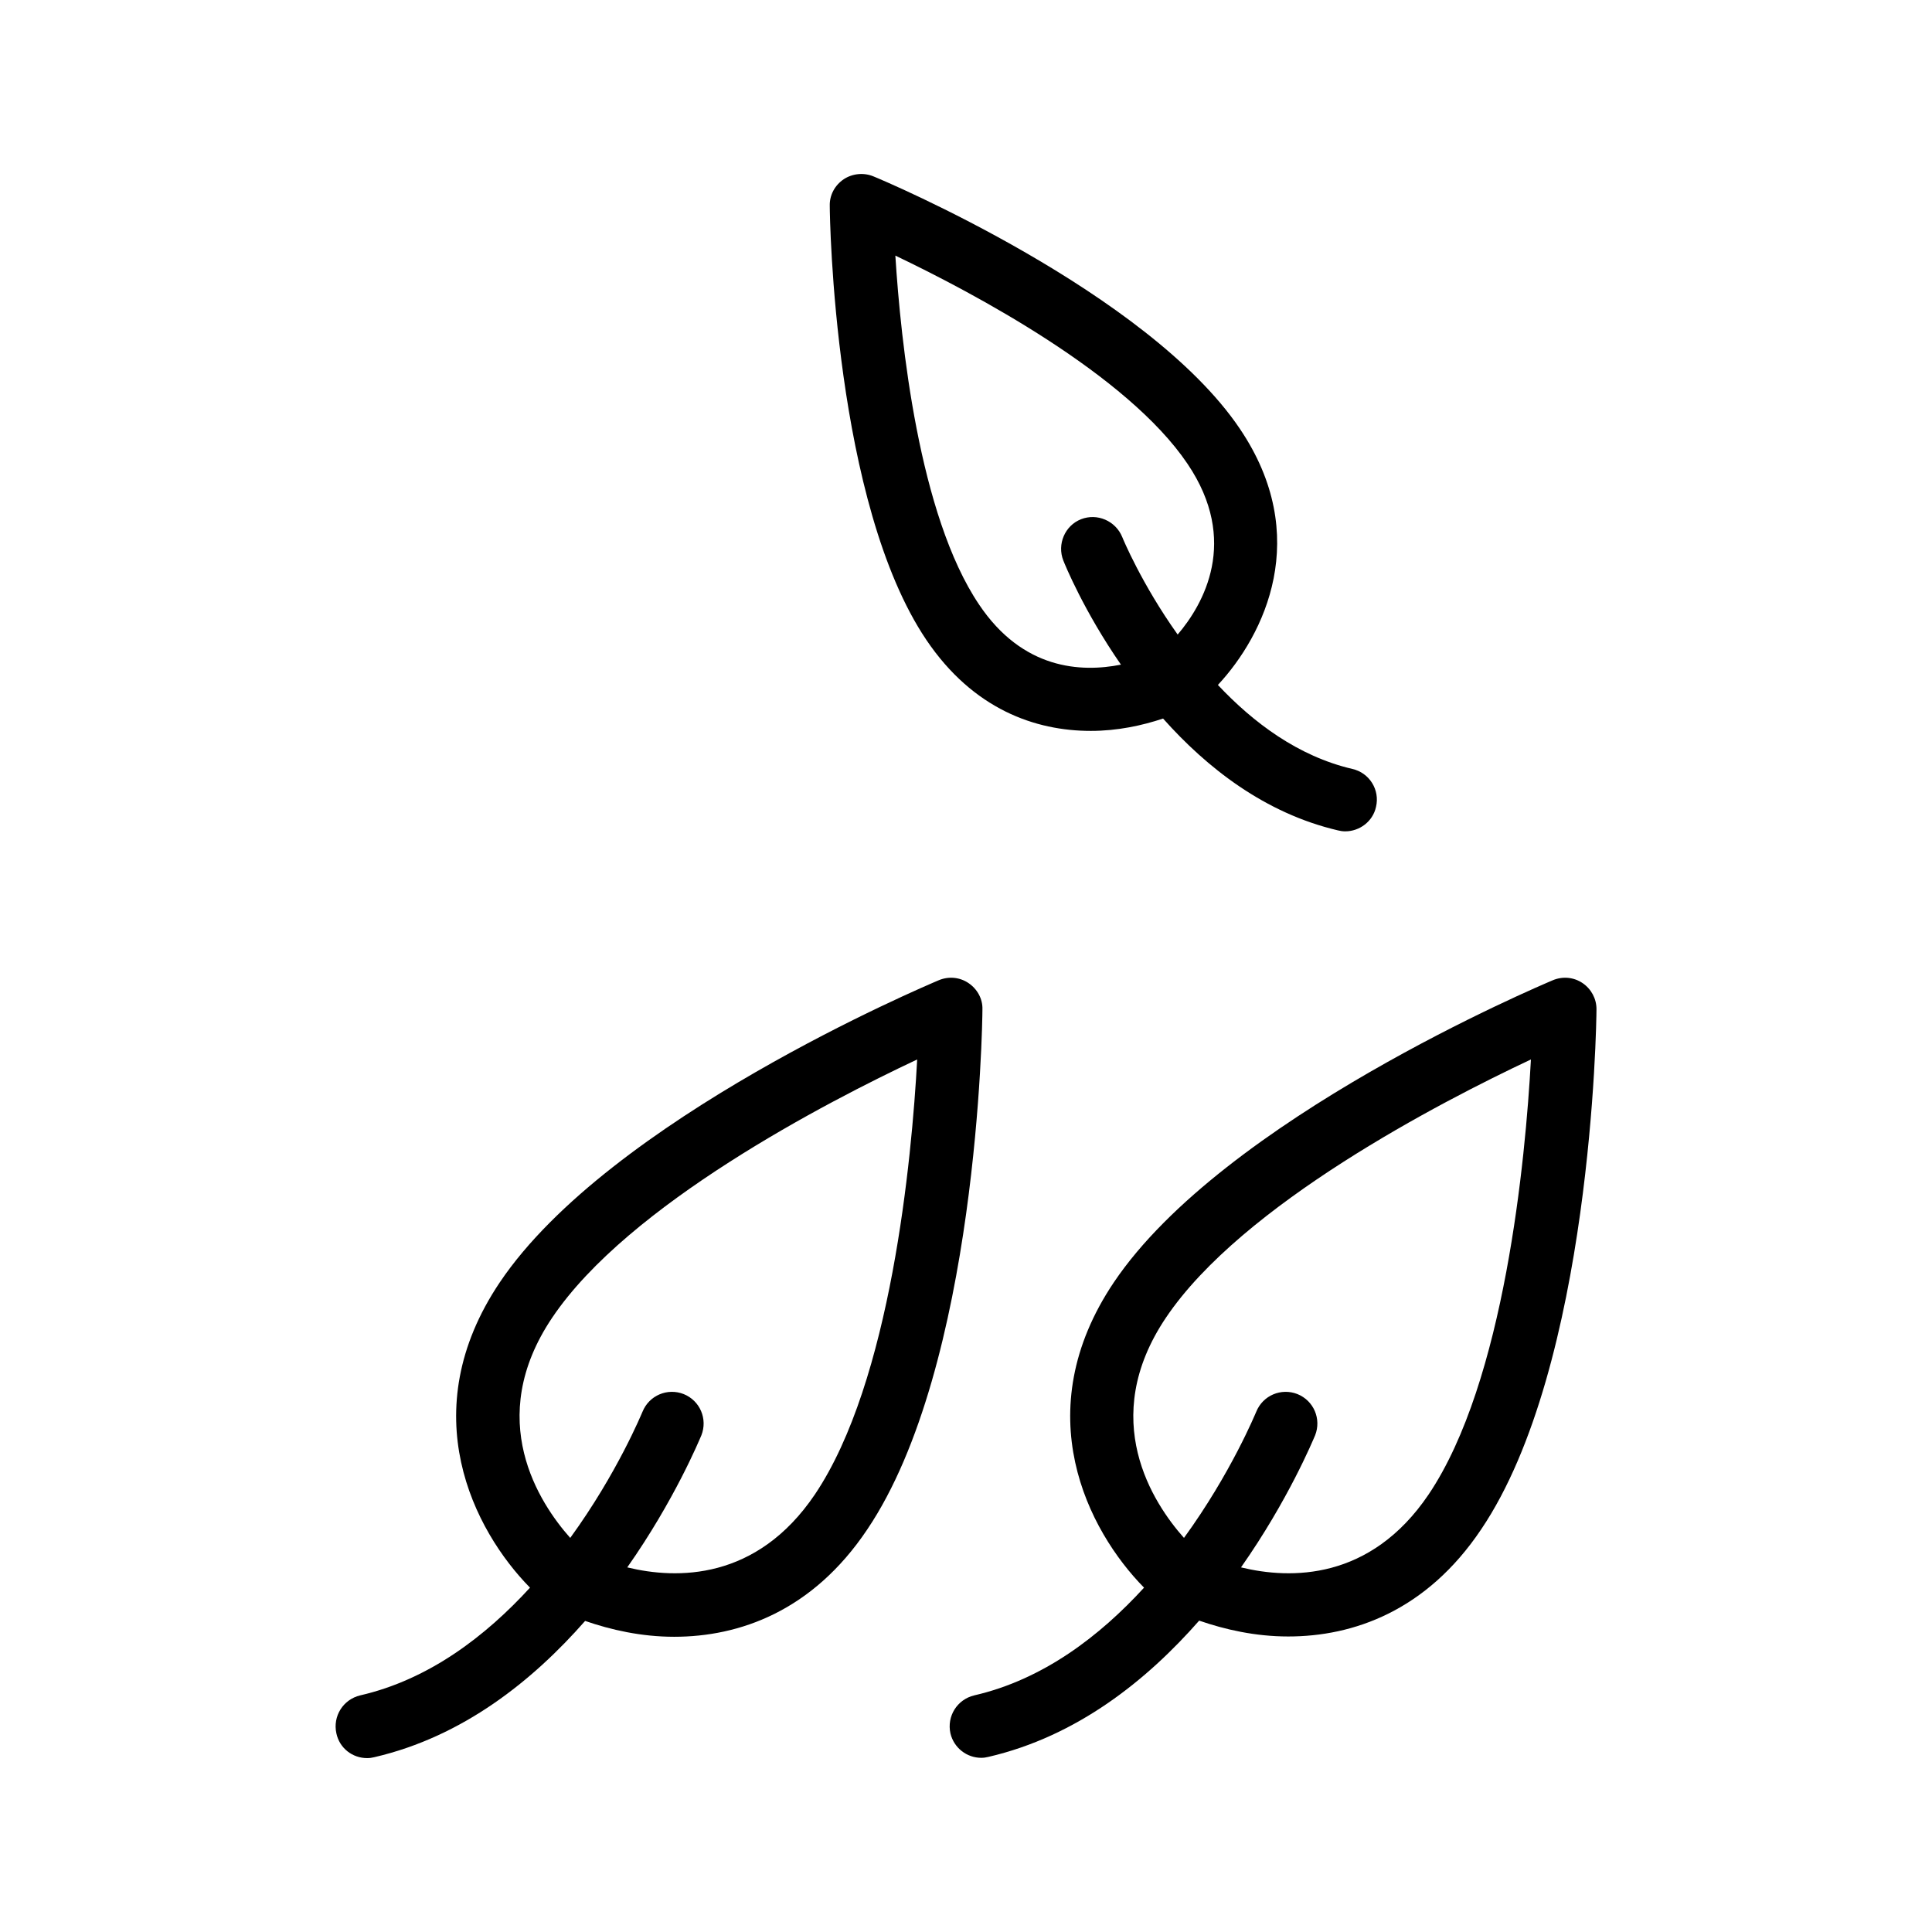
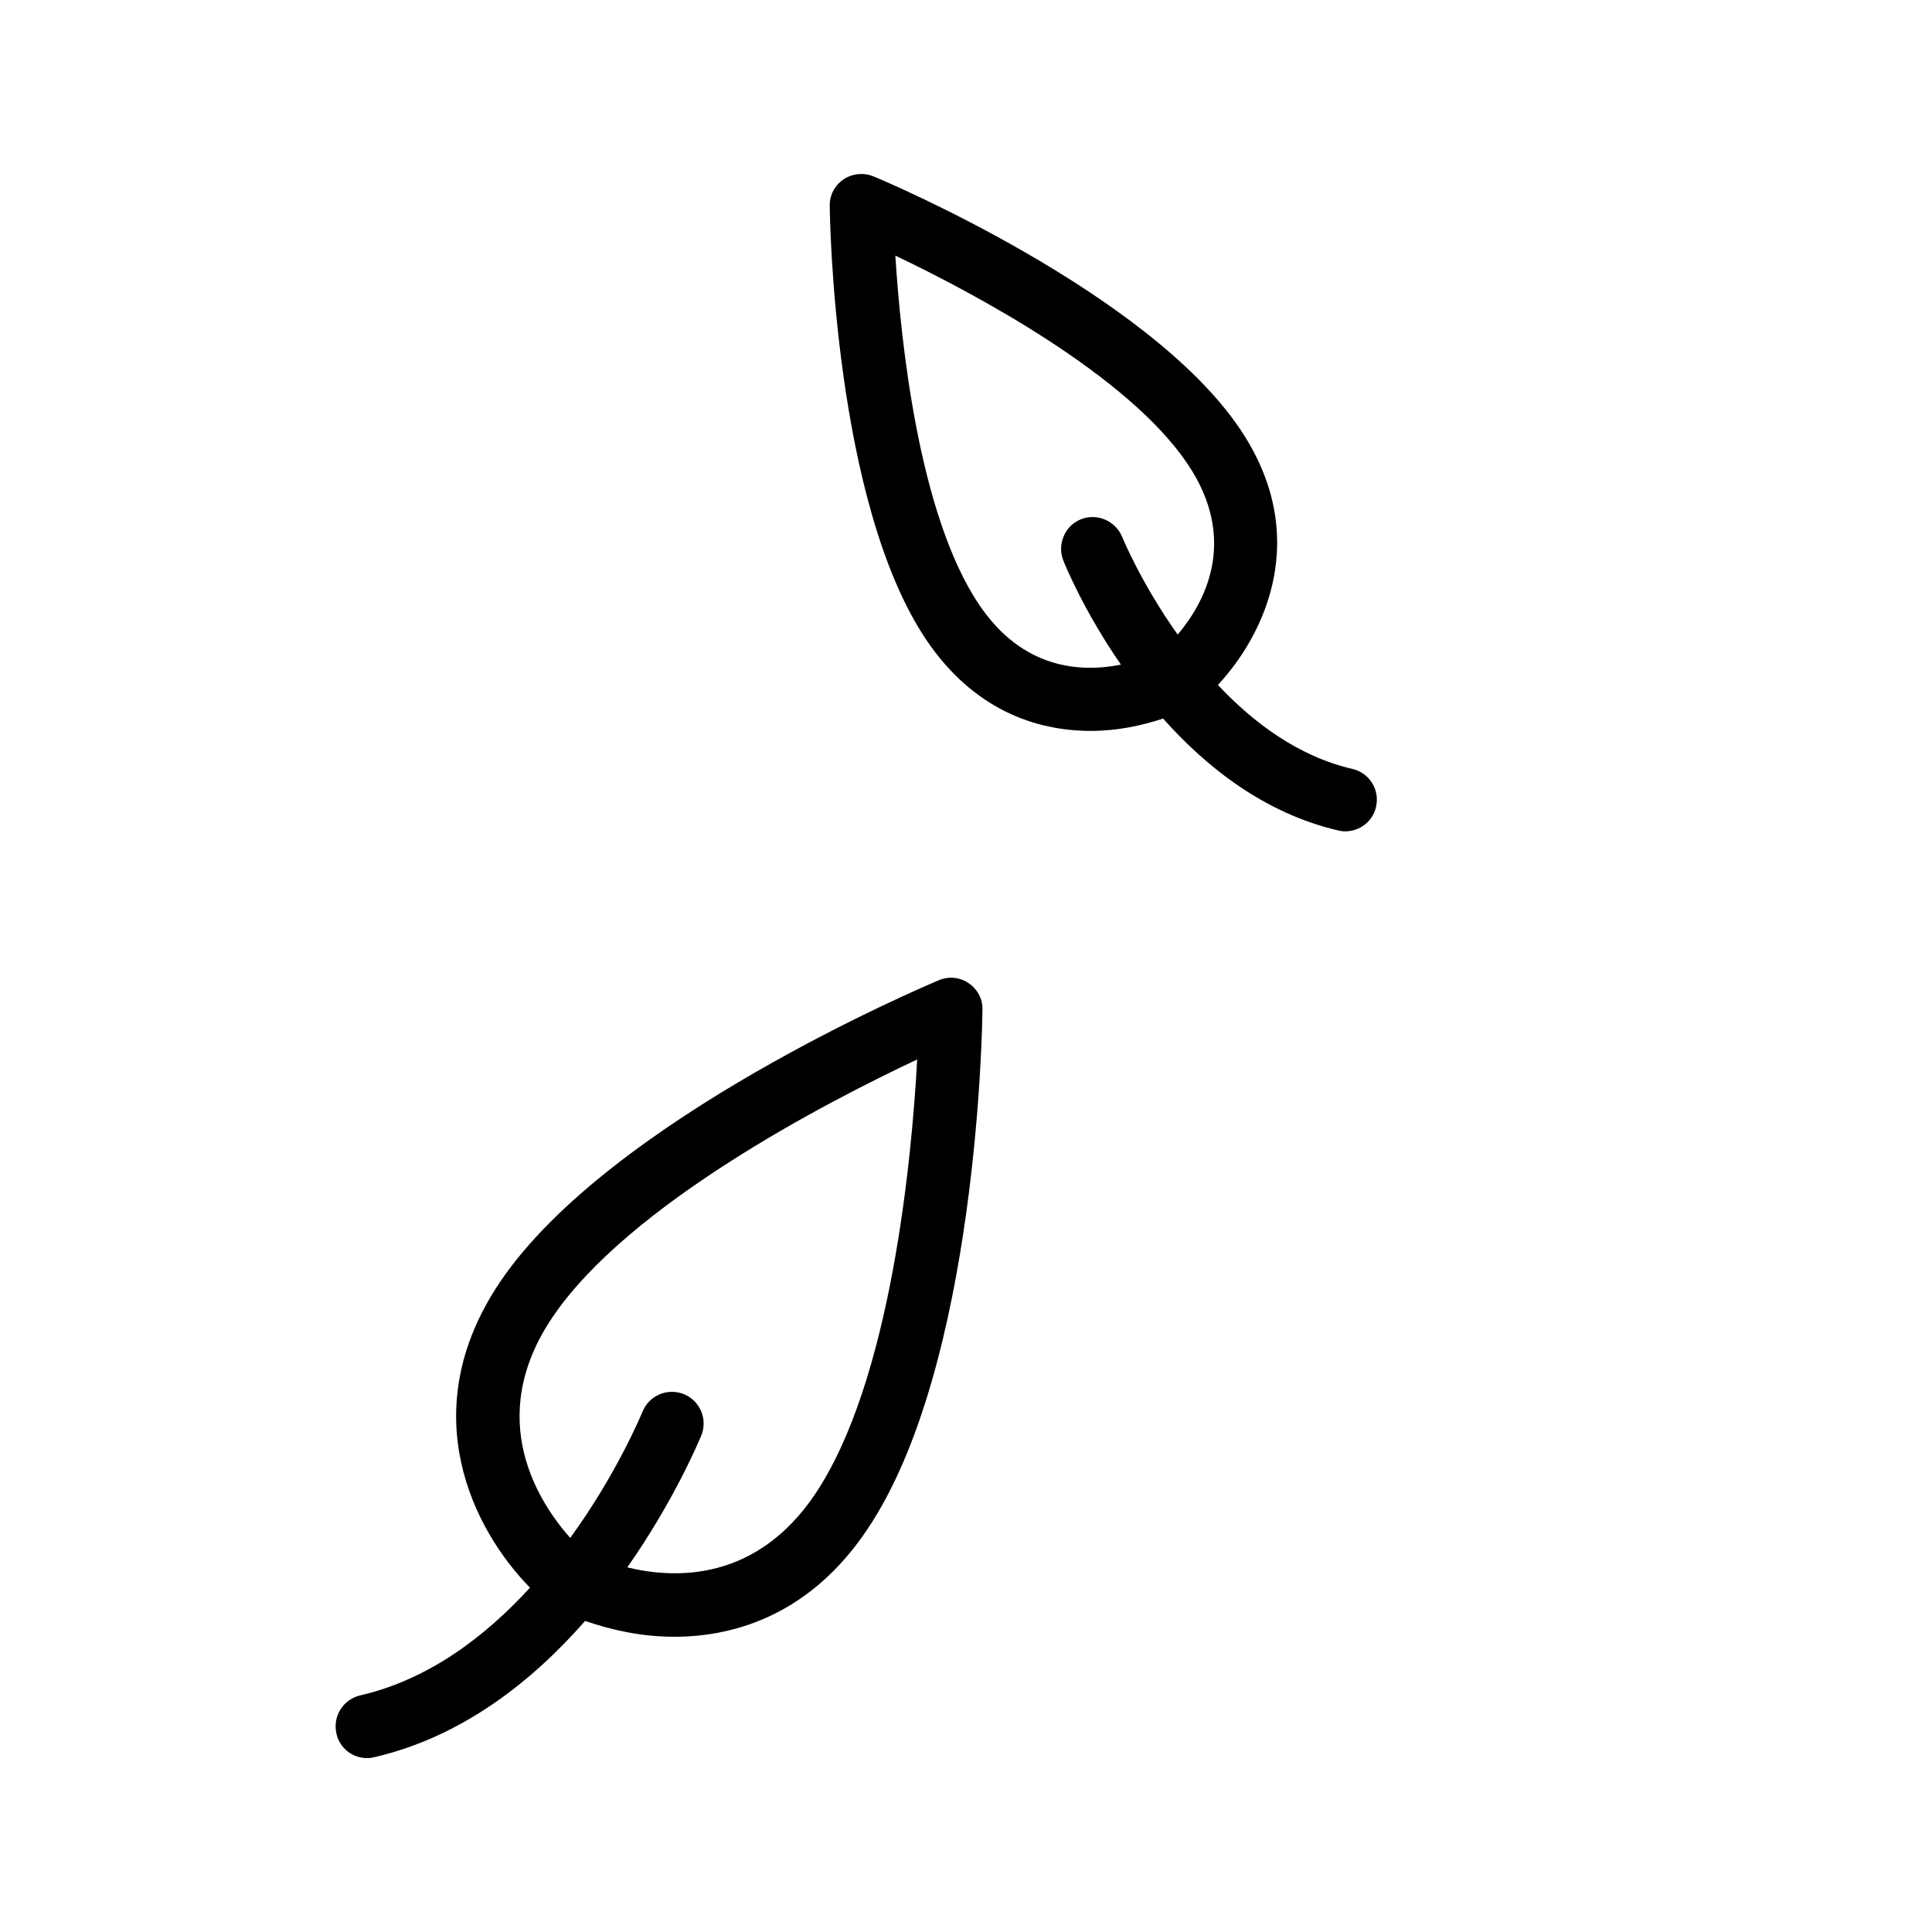
<svg xmlns="http://www.w3.org/2000/svg" fill="#000000" width="800px" height="800px" version="1.1" viewBox="144 144 512 512">
  <g>
    <path d="m400.67 404.53c-2.352-1.594-5.289-1.848-7.894-0.754-3.527 1.512-87.16 36.777-116.3 80.023-23.176 34.426-6.887 65.832 7.977 80.945-11.672 12.762-26.703 24.352-45.008 28.551-4.535 1.09-7.305 5.543-6.297 10.078 0.84 3.941 4.285 6.543 8.145 6.543 0.672 0 1.258-0.082 1.93-0.25 23.512-5.457 41.984-20.32 55.84-36.105 6.801 2.352 14.863 4.199 23.594 4.199 17.215 0 36.609-6.719 51.137-28.383 29.223-43.242 30.562-134.01 30.562-137.88 0.09-2.773-1.34-5.375-3.688-6.973zm-40.727 135.53c-15.449 22.84-36.609 22.504-49.711 19.312 12.512-17.801 19.062-33.672 19.648-35.016 1.68-4.281-0.336-9.152-4.703-10.914-4.281-1.68-9.152 0.336-10.914 4.703-0.168 0.336-6.633 16.207-19.145 33.418-8.145-9.152-22.922-31.402-4.785-58.359 20.152-29.977 72.801-57.184 96.73-68.434-1.426 26.367-6.969 85.395-27.121 115.29z" />
-     <path d="m563.4 404.53c-2.352-1.594-5.289-1.848-7.894-0.754-3.527 1.512-87.16 36.777-116.3 80.023-23.176 34.426-6.887 65.832 7.977 80.945-11.672 12.762-26.703 24.352-45.008 28.551-4.535 1.09-7.305 5.543-6.297 10.078 0.922 3.863 4.367 6.465 8.145 6.465 0.672 0 1.258-0.082 1.93-0.25 23.512-5.457 41.984-20.32 55.84-36.105 6.801 2.352 14.863 4.199 23.594 4.199 17.215 0 36.609-6.719 51.137-28.383 29.223-43.242 30.562-134.01 30.562-137.88 0.004-2.695-1.34-5.297-3.688-6.894zm-40.809 135.53c-15.449 22.84-36.609 22.504-49.711 19.312 12.512-17.801 19.062-33.672 19.648-35.016 1.68-4.281-0.336-9.152-4.703-10.914-4.281-1.68-9.152 0.336-10.914 4.703-0.168 0.336-6.633 16.207-19.145 33.418-8.145-9.152-22.922-31.402-4.785-58.359 20.152-29.977 72.801-57.184 96.73-68.434-1.43 26.367-6.969 85.395-27.121 115.29z" />
    <path d="m472.55 257.59c-24.434-36.191-94.129-65.664-97.066-66.84-2.602-1.09-5.625-0.754-7.894 0.754-2.352 1.594-3.777 4.199-3.695 7.055 0 3.191 1.176 78.848 25.609 115.04 12.426 18.391 28.887 24.098 43.578 24.098 7.055 0 13.602-1.426 19.145-3.273 11.586 13.016 26.953 25.105 46.352 29.641 0.672 0.168 1.258 0.25 1.93 0.25 3.777 0 7.305-2.602 8.145-6.465 1.09-4.535-1.762-9.07-6.297-10.078-14.359-3.359-26.199-12.258-35.602-22.25 12.348-13.266 25.109-39.379 5.797-67.926zm-31.152 28.715c-1.762-4.281-6.633-6.383-10.914-4.703-4.281 1.68-6.383 6.633-4.703 10.914 0.418 1.09 5.457 13.434 15.281 27.625-10.578 2.098-26.031 1.344-37.617-15.953-15.953-23.68-20.738-69.695-22.168-92.449 20.57 9.824 61.465 31.488 77.418 55.168 13.855 20.488 4.199 37.281-2.602 45.258-9.574-13.43-14.609-25.605-14.695-25.859z" />
  </g>
</svg>